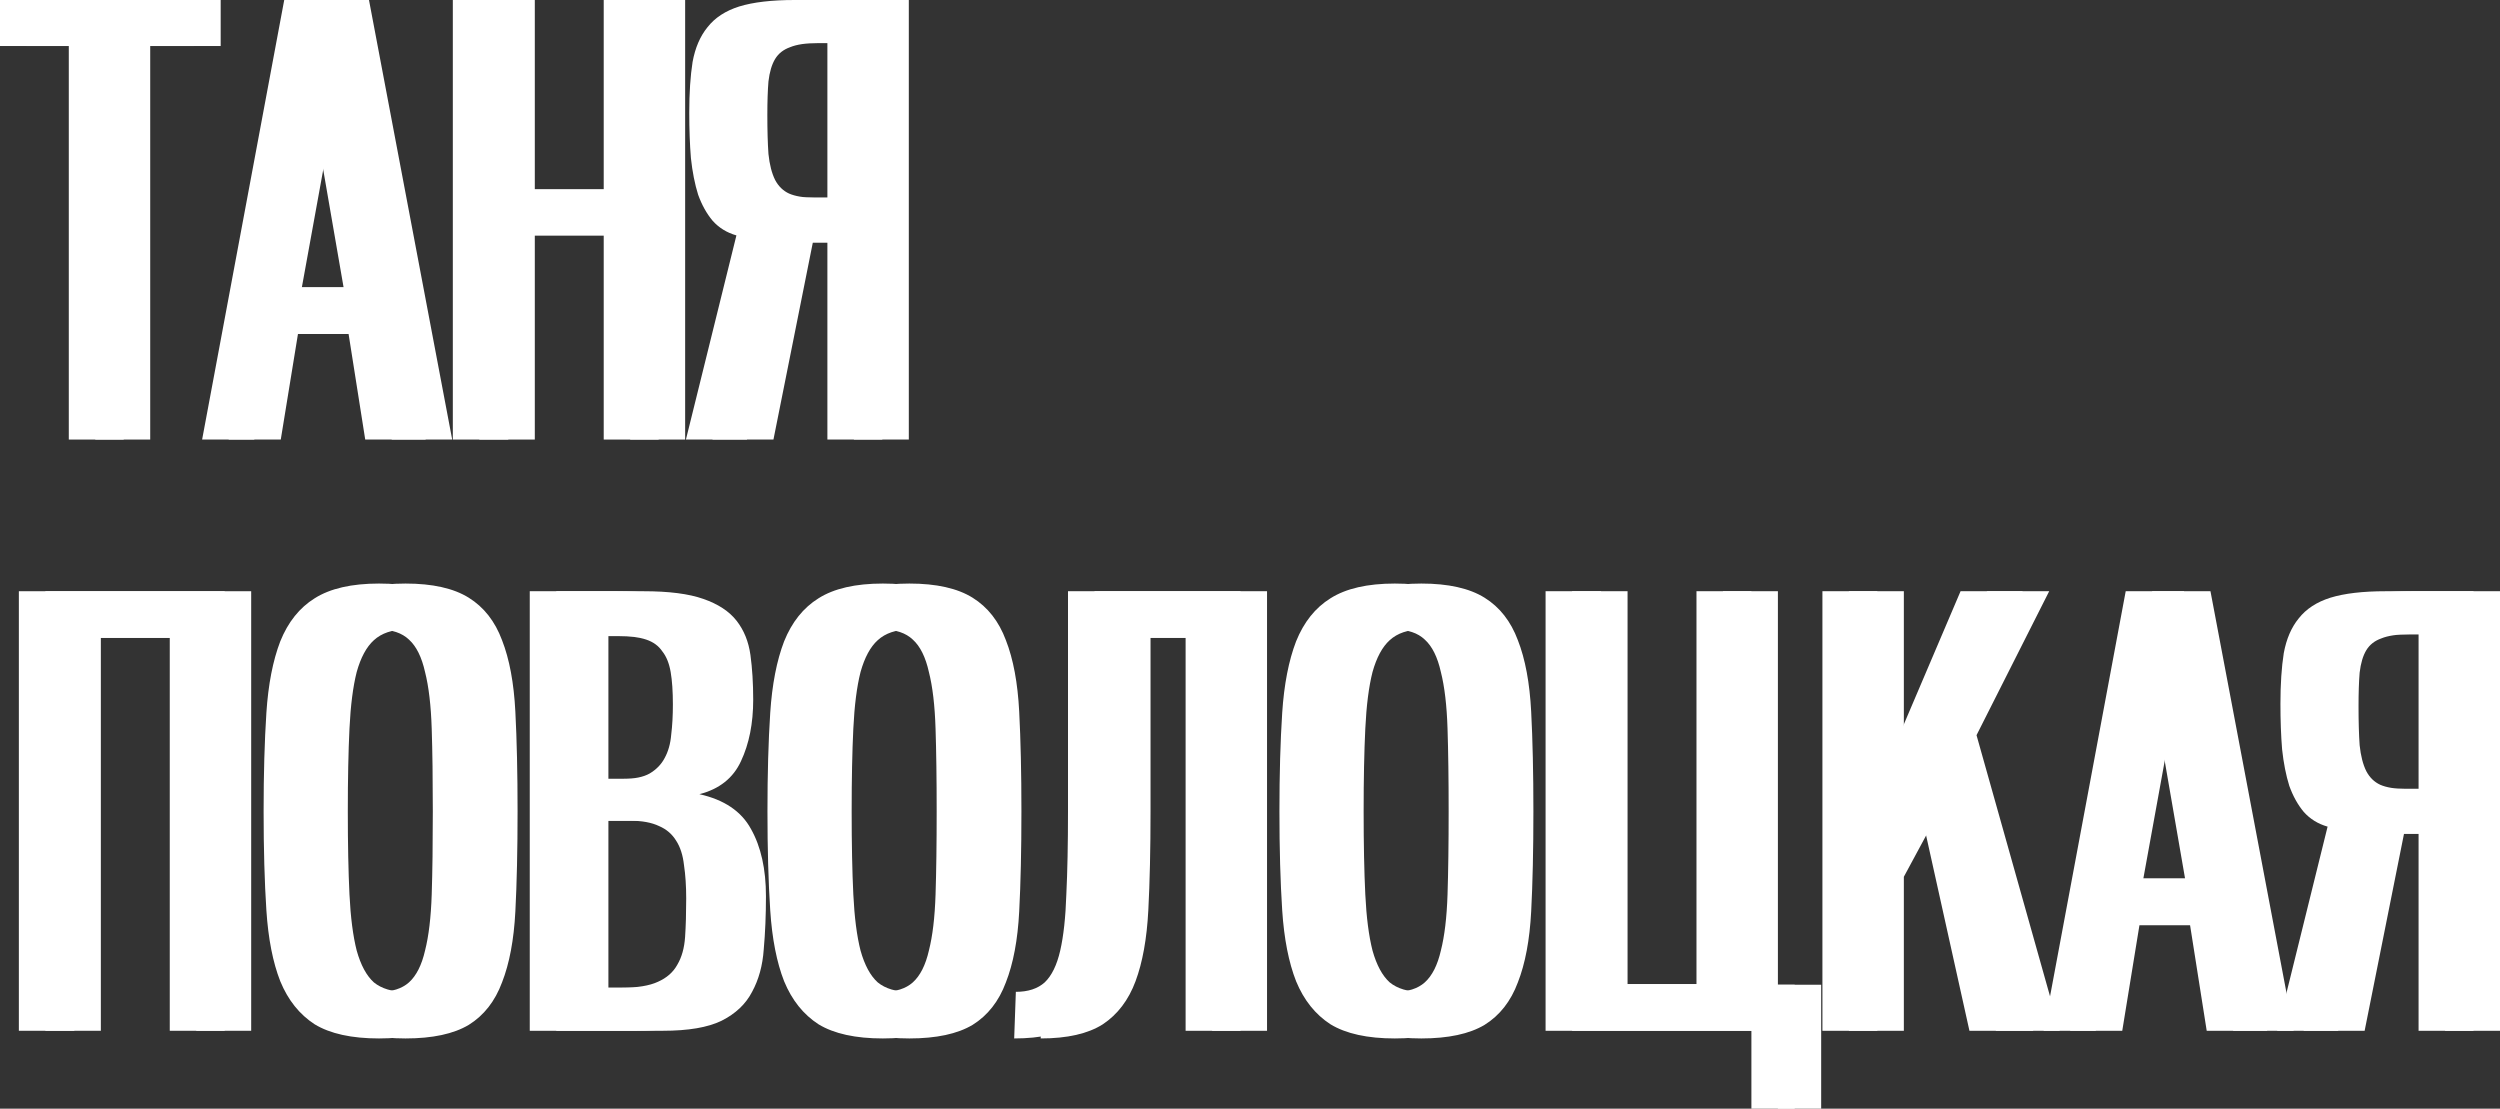
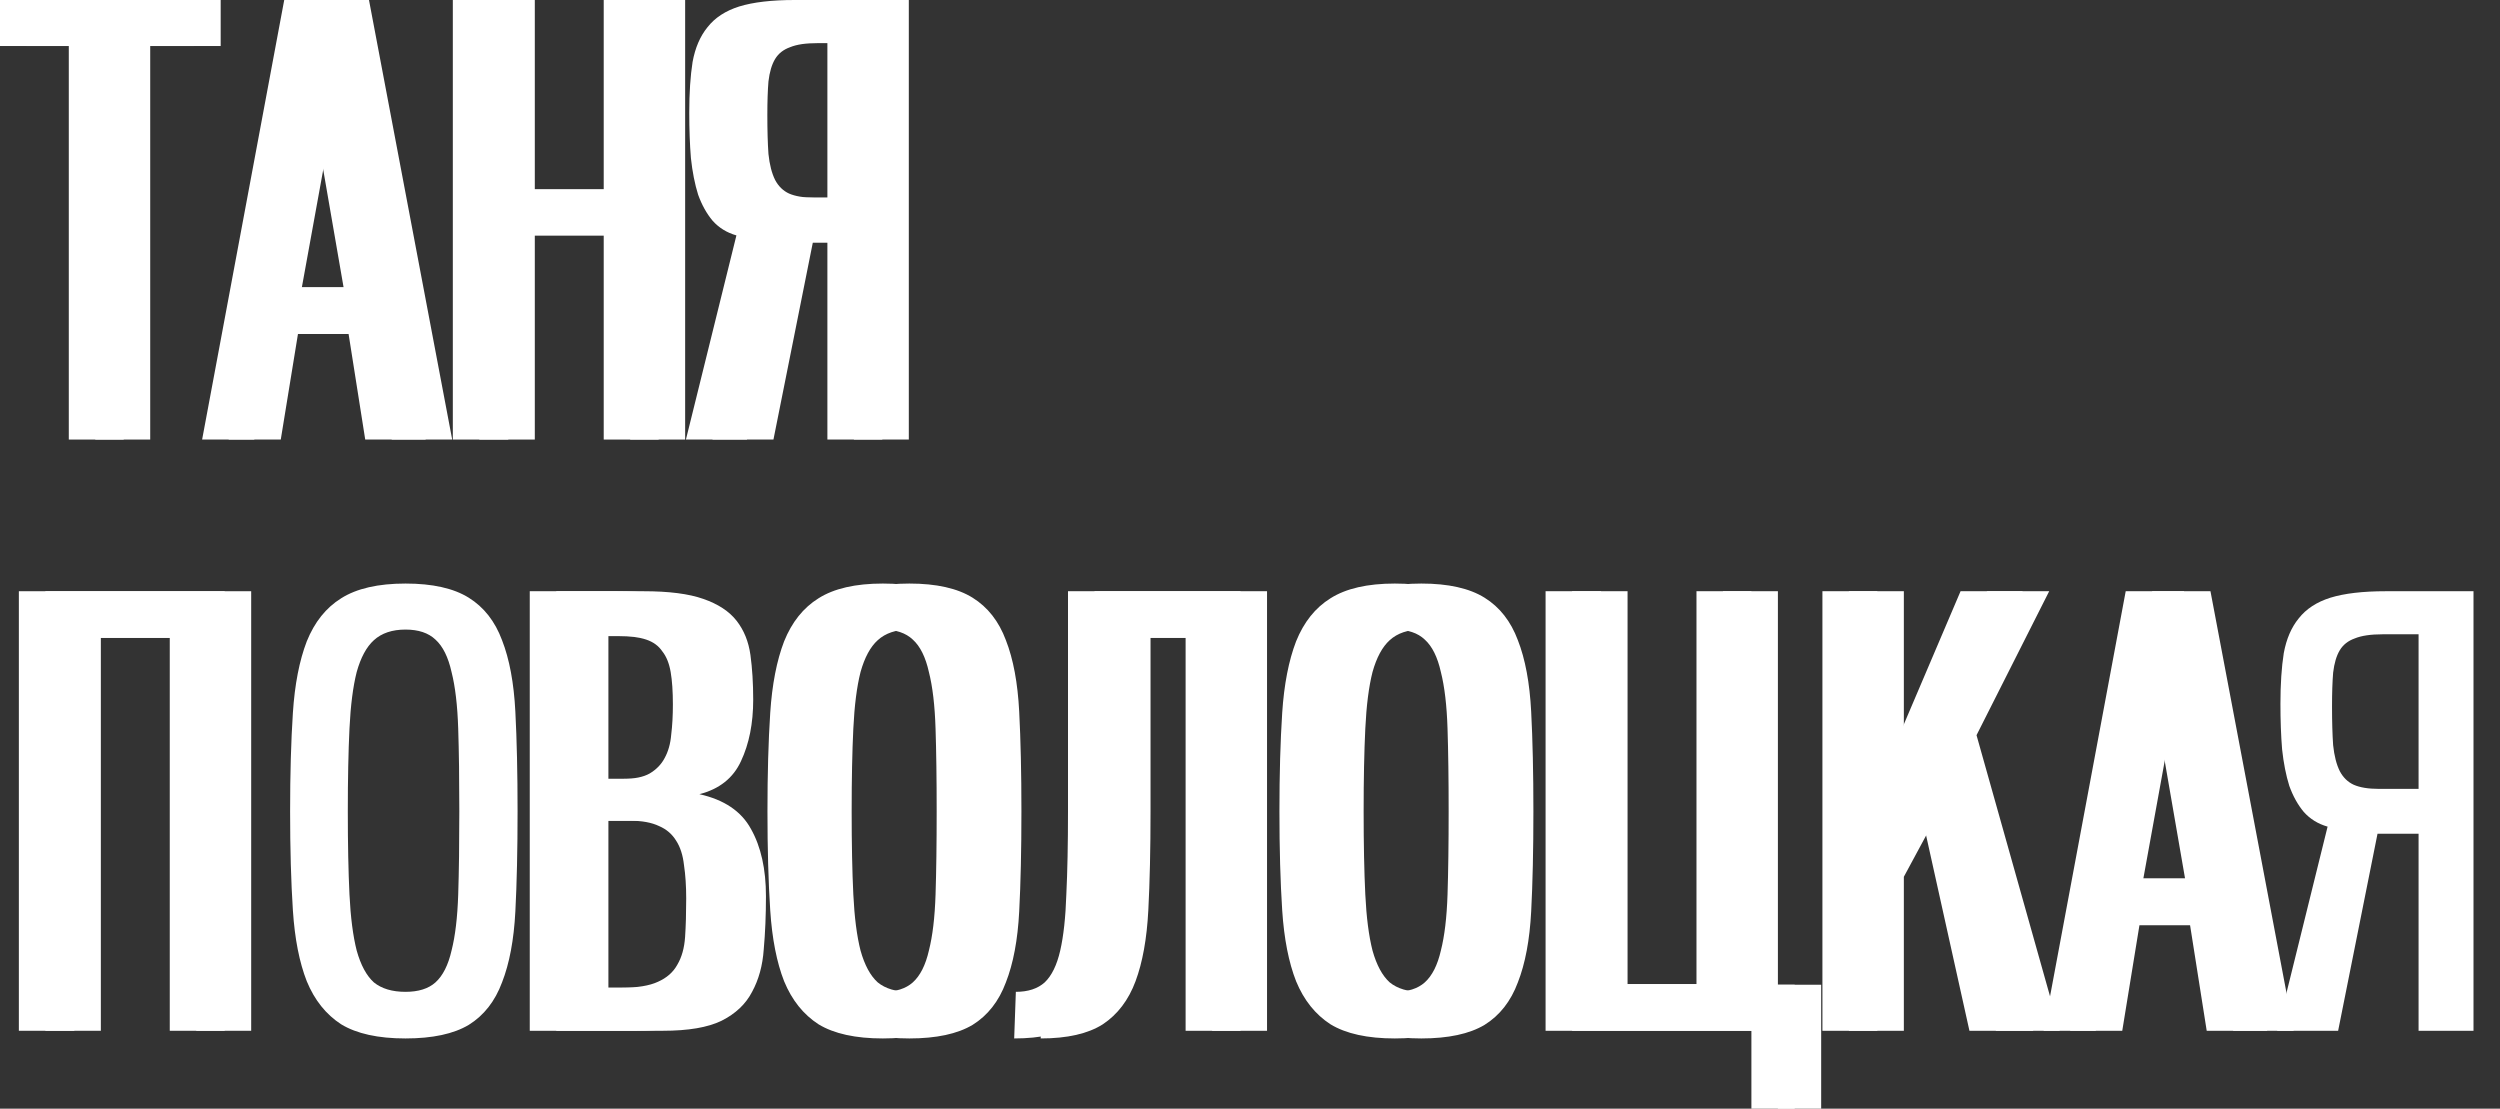
<svg xmlns="http://www.w3.org/2000/svg" width="566" height="251" viewBox="0 0 566 251" fill="none">
  <rect x="0" y="0" width="566" height="251" fill="#333333" stroke="none" />
  <path d="M15.575 99.515V10.419H0V0H43.96V10.419H28.009V99.515H15.575Z" fill="white" />
  <path d="M82.687 99.515L78.919 75.605H61.46L57.566 99.515H45.76L64.349 0H77.537L96.377 99.515H82.687ZM70.252 21.506L62.339 65.052H77.788L70.252 21.506Z" fill="white" />
  <path d="M136.682 99.515V53.297H115.079V99.515H102.519V0H115.079V42.878H136.682V0H149.117V99.515H136.682Z" fill="white" />
  <path d="M199.756 99.515H187.321V54.9H178.027L169.109 99.515H155.293L166.723 53.297C164.546 52.674 162.745 51.561 161.322 49.958C159.982 48.355 158.893 46.396 158.056 44.081C157.303 41.676 156.758 38.916 156.423 35.799C156.172 32.682 156.047 29.253 156.047 25.513C156.047 21.061 156.298 17.232 156.8 14.026C157.386 10.82 158.517 8.193 160.191 6.145C161.866 4.007 164.252 2.449 167.351 1.469C170.533 0.49 174.719 0 179.911 0H199.756V99.515ZM187.321 44.748V9.751H179.157C176.478 9.751 174.384 10.063 172.877 10.686C171.37 11.22 170.239 12.111 169.486 13.358C168.732 14.604 168.23 16.296 167.979 18.434C167.811 20.482 167.727 23.02 167.727 26.048C167.727 29.521 167.811 32.459 167.979 34.864C168.23 37.268 168.732 39.227 169.486 40.741C170.239 42.166 171.286 43.19 172.626 43.813C174.049 44.437 175.933 44.748 178.278 44.748H187.321Z" fill="white" />
  <path d="M38.434 233.368V144.405H16.831V233.368H4.27V133.853H50.868V233.368H38.434Z" fill="white" />
-   <path d="M85.807 235.104C79.611 235.104 74.754 234.036 71.237 231.898C67.804 229.672 65.209 226.422 63.45 222.147C61.775 217.873 60.729 212.53 60.31 206.118C59.891 199.706 59.682 192.226 59.682 183.677C59.682 175.217 59.891 167.781 60.31 161.37C60.729 154.958 61.775 149.57 63.45 145.207C65.209 140.843 67.804 137.593 71.237 135.456C74.754 133.229 79.611 132.116 85.807 132.116C91.92 132.116 96.692 133.185 100.126 135.322C103.559 137.459 106.071 140.665 107.662 144.94C109.336 149.214 110.341 154.602 110.676 161.102C111.011 167.514 111.178 175.039 111.178 183.677C111.178 192.404 111.011 199.973 110.676 206.385C110.341 212.797 109.336 218.14 107.662 222.414C106.071 226.689 103.559 229.895 100.126 232.032C96.692 234.08 91.92 235.104 85.807 235.104ZM85.807 224.552C88.738 224.552 90.999 223.839 92.59 222.414C94.264 220.901 95.478 218.496 96.232 215.201C97.069 211.906 97.572 207.676 97.739 202.511C97.907 197.346 97.99 191.068 97.99 183.677C97.99 176.375 97.907 170.141 97.739 164.976C97.572 159.722 97.069 155.448 96.232 152.153C95.478 148.769 94.264 146.32 92.59 144.806C90.999 143.292 88.738 142.535 85.807 142.535C82.793 142.535 80.406 143.337 78.648 144.94C76.973 146.453 75.675 148.858 74.754 152.153C73.917 155.448 73.373 159.722 73.121 164.976C72.87 170.141 72.745 176.375 72.745 183.677C72.745 191.068 72.87 197.346 73.121 202.511C73.373 207.676 73.917 211.906 74.754 215.201C75.675 218.496 76.973 220.901 78.648 222.414C80.406 223.839 82.793 224.552 85.807 224.552Z" fill="white" />
  <path d="M119.936 233.368V133.853H139.656C145.433 133.853 149.955 134.432 153.22 135.589C156.57 136.747 159.082 138.394 160.757 140.532C162.431 142.669 163.478 145.251 163.897 148.279C164.315 151.307 164.525 154.691 164.525 158.431C164.525 163.774 163.604 168.405 161.761 172.323C160.003 176.152 156.863 178.646 152.341 179.803C157.951 181.05 161.845 183.677 164.022 187.684C166.283 191.692 167.413 196.768 167.413 202.912C167.413 207.187 167.246 211.194 166.911 214.934C166.66 218.585 165.781 221.791 164.273 224.552C162.85 227.312 160.547 229.494 157.365 231.097C154.267 232.611 149.829 233.368 144.052 233.368H119.936ZM140.786 223.617C144.303 223.617 147.024 223.171 148.95 222.281C150.96 221.39 152.425 220.099 153.346 218.407C154.351 216.715 154.937 214.622 155.104 212.129C155.272 209.636 155.356 206.741 155.356 203.446C155.356 200.597 155.188 198.059 154.853 195.833C154.602 193.606 154.016 191.781 153.095 190.356C152.174 188.842 150.876 187.729 149.201 187.016C147.527 186.215 145.349 185.814 142.67 185.814H131.743V223.617H140.786ZM141.163 176.33C143.675 176.33 145.643 175.93 147.066 175.128C148.573 174.238 149.704 173.08 150.457 171.655C151.295 170.141 151.797 168.36 151.964 166.312C152.216 164.264 152.341 161.993 152.341 159.5C152.341 156.561 152.174 154.112 151.839 152.153C151.504 150.194 150.876 148.635 149.955 147.478C149.118 146.231 147.903 145.34 146.312 144.806C144.721 144.272 142.628 144.005 140.032 144.005H131.743V176.33H141.163Z" fill="white" />
  <path d="M199.878 235.104C193.682 235.104 188.825 234.036 185.309 231.898C181.876 229.672 179.28 226.422 177.521 222.147C175.847 217.873 174.8 212.53 174.381 206.118C173.963 199.706 173.753 192.226 173.753 183.677C173.753 175.217 173.963 167.781 174.381 161.37C174.8 154.958 175.847 149.57 177.521 145.207C179.28 140.843 181.876 137.593 185.309 135.456C188.825 133.229 193.682 132.116 199.878 132.116C205.991 132.116 210.764 133.185 214.197 135.322C217.63 137.459 220.142 140.665 221.733 144.94C223.408 149.214 224.412 154.602 224.747 161.102C225.082 167.514 225.25 175.039 225.25 183.677C225.25 192.404 225.082 199.973 224.747 206.385C224.412 212.797 223.408 218.14 221.733 222.414C220.142 226.689 217.63 229.895 214.197 232.032C210.764 234.08 205.991 235.104 199.878 235.104ZM199.878 224.552C202.809 224.552 205.07 223.839 206.661 222.414C208.335 220.901 209.55 218.496 210.303 215.201C211.141 211.906 211.643 207.676 211.81 202.511C211.978 197.346 212.062 191.068 212.062 183.677C212.062 176.375 211.978 170.141 211.81 164.976C211.643 159.722 211.141 155.448 210.303 152.153C209.55 148.769 208.335 146.32 206.661 144.806C205.07 143.292 202.809 142.535 199.878 142.535C196.864 142.535 194.477 143.337 192.719 144.94C191.044 146.453 189.747 148.858 188.825 152.153C187.988 155.448 187.444 159.722 187.193 164.976C186.941 170.141 186.816 176.375 186.816 183.677C186.816 191.068 186.941 197.346 187.193 202.511C187.444 207.676 187.988 211.906 188.825 215.201C189.747 218.496 191.044 220.901 192.719 222.414C194.477 223.839 196.864 224.552 199.878 224.552Z" fill="white" />
  <path d="M268.422 233.368V144.405H254.48V183.677C254.48 192.226 254.313 199.706 253.978 206.118C253.643 212.53 252.68 217.873 251.089 222.147C249.498 226.422 247.028 229.672 243.679 231.898C240.329 234.036 235.64 235.104 229.611 235.104L229.988 224.552C232.751 224.552 234.929 223.839 236.519 222.414C238.11 220.901 239.283 218.496 240.036 215.201C240.79 211.906 241.25 207.676 241.418 202.511C241.669 197.346 241.795 191.068 241.795 183.677V133.853H280.857V233.368H268.422Z" fill="white" />
  <path d="M315.789 235.104C309.593 235.104 304.737 234.036 301.22 231.898C297.787 229.672 295.191 226.422 293.432 222.147C291.758 217.873 290.711 212.53 290.292 206.118C289.874 199.706 289.664 192.226 289.664 183.677C289.664 175.217 289.874 167.781 290.292 161.37C290.711 154.958 291.758 149.57 293.432 145.207C295.191 140.843 297.787 137.593 301.22 135.456C304.737 133.229 309.593 132.116 315.789 132.116C321.902 132.116 326.675 133.185 330.108 135.322C333.541 137.459 336.053 140.665 337.644 144.94C339.319 149.214 340.323 154.602 340.658 161.102C340.993 167.514 341.161 175.039 341.161 183.677C341.161 192.404 340.993 199.973 340.658 206.385C340.323 212.797 339.319 218.14 337.644 222.414C336.053 226.689 333.541 229.895 330.108 232.032C326.675 234.08 321.902 235.104 315.789 235.104ZM315.789 224.552C318.72 224.552 320.981 223.839 322.572 222.414C324.247 220.901 325.461 218.496 326.214 215.201C327.052 211.906 327.554 207.676 327.722 202.511C327.889 197.346 327.973 191.068 327.973 183.677C327.973 176.375 327.889 170.141 327.722 164.976C327.554 159.722 327.052 155.448 326.214 152.153C325.461 148.769 324.247 146.32 322.572 144.806C320.981 143.292 318.72 142.535 315.789 142.535C312.775 142.535 310.389 143.337 308.63 144.94C306.956 146.453 305.658 148.858 304.737 152.153C303.899 155.448 303.355 159.722 303.104 164.976C302.853 170.141 302.727 176.375 302.727 183.677C302.727 191.068 302.853 197.346 303.104 202.511C303.355 207.676 303.899 211.906 304.737 215.201C305.658 218.496 306.956 220.901 308.63 222.414C310.389 223.839 312.775 224.552 315.789 224.552Z" fill="white" />
  <path d="M396.517 251V233.368H349.919V133.853H362.479V222.815H384.082V133.853H396.517V222.949H406.313V251H396.517Z" fill="white" />
  <path d="M445.881 233.368L434.325 181.273L425.031 198.504V233.368H412.596V133.853H425.031V178.067L443.871 133.853H457.938L441.485 166.446L460.325 233.368H445.881Z" fill="white" />
  <path d="M499.599 233.368L495.831 209.457H478.372L474.478 233.368H462.672L481.261 133.853H494.449L513.289 233.368H499.599ZM487.164 155.359L479.251 198.905H494.7L487.164 155.359Z" fill="white" />
  <path d="M560 233.368H547.565V188.753H538.271L529.353 233.368H515.537L526.967 187.15C524.79 186.527 522.99 185.414 521.566 183.811C520.226 182.208 519.138 180.249 518.3 177.933C517.547 175.529 517.003 172.768 516.668 169.651C516.416 166.535 516.291 163.106 516.291 159.366C516.291 154.913 516.542 151.084 517.044 147.878C517.631 144.672 518.761 142.045 520.436 139.997C522.11 137.86 524.497 136.302 527.595 135.322C530.777 134.342 534.964 133.853 540.155 133.853H560V233.368ZM547.565 178.601V143.604H539.401C536.722 143.604 534.629 143.916 533.121 144.539C531.614 145.073 530.484 145.964 529.73 147.21C528.977 148.457 528.474 150.149 528.223 152.286C528.055 154.335 527.972 156.873 527.972 159.9C527.972 163.373 528.055 166.312 528.223 168.716C528.474 171.121 528.977 173.08 529.73 174.594C530.484 176.019 531.53 177.043 532.87 177.666C534.294 178.289 536.178 178.601 538.522 178.601H547.565Z" fill="white" />
  <path d="M21.575 99.515V10.419H6V0H49.96V10.419H34.009V99.515H21.575Z" fill="white" />
  <path d="M88.687 99.515L84.919 75.605H67.46L63.566 99.515H51.76L70.349 0H83.537L102.377 99.515H88.687ZM76.252 21.506L68.339 65.052H83.788L76.252 21.506Z" fill="white" />
  <path d="M142.682 99.515V53.297H121.079V99.515H108.519V0H121.079V42.878H142.682V0H155.117V99.515H142.682Z" fill="white" />
  <path d="M205.756 99.515H193.321V54.9H184.027L175.109 99.515H161.293L172.723 53.297C170.546 52.674 168.745 51.561 167.322 49.958C165.982 48.355 164.893 46.396 164.056 44.081C163.303 41.676 162.758 38.916 162.423 35.799C162.172 32.682 162.047 29.253 162.047 25.513C162.047 21.061 162.298 17.232 162.8 14.026C163.386 10.82 164.517 8.193 166.191 6.145C167.866 4.007 170.252 2.449 173.351 1.469C176.533 0.49 180.719 0 185.911 0H205.756V99.515ZM193.321 44.748V9.751H185.157C182.478 9.751 180.384 10.063 178.877 10.686C177.37 11.22 176.239 12.111 175.486 13.358C174.732 14.604 174.23 16.296 173.979 18.434C173.811 20.482 173.727 23.02 173.727 26.048C173.727 29.521 173.811 32.459 173.979 34.864C174.23 37.268 174.732 39.227 175.486 40.741C176.239 42.166 177.286 43.19 178.626 43.813C180.049 44.437 181.933 44.748 184.278 44.748H193.321Z" fill="white" />
  <path d="M44.434 233.368V144.405H22.831V233.368H10.27V133.853H56.868V233.368H44.434Z" fill="white" />
  <path d="M91.807 235.104C85.611 235.104 80.754 234.036 77.237 231.898C73.804 229.672 71.209 226.422 69.45 222.147C67.775 217.873 66.729 212.53 66.31 206.118C65.891 199.706 65.682 192.226 65.682 183.677C65.682 175.217 65.891 167.781 66.31 161.37C66.729 154.958 67.775 149.57 69.45 145.207C71.209 140.843 73.804 137.593 77.237 135.456C80.754 133.229 85.611 132.116 91.807 132.116C97.92 132.116 102.693 133.185 106.126 135.322C109.559 137.459 112.071 140.665 113.662 144.94C115.336 149.214 116.341 154.602 116.676 161.102C117.011 167.514 117.178 175.039 117.178 183.677C117.178 192.404 117.011 199.973 116.676 206.385C116.341 212.797 115.336 218.14 113.662 222.414C112.071 226.689 109.559 229.895 106.126 232.032C102.693 234.08 97.92 235.104 91.807 235.104ZM91.807 224.552C94.738 224.552 96.999 223.839 98.59 222.414C100.264 220.901 101.478 218.496 102.232 215.201C103.069 211.906 103.572 207.676 103.739 202.511C103.907 197.346 103.99 191.068 103.99 183.677C103.99 176.375 103.907 170.141 103.739 164.976C103.572 159.722 103.069 155.448 102.232 152.153C101.478 148.769 100.264 146.32 98.59 144.806C96.999 143.292 94.738 142.535 91.807 142.535C88.793 142.535 86.406 143.337 84.648 144.94C82.973 146.453 81.675 148.858 80.754 152.153C79.917 155.448 79.373 159.722 79.121 164.976C78.87 170.141 78.745 176.375 78.745 183.677C78.745 191.068 78.87 197.346 79.121 202.511C79.373 207.676 79.917 211.906 80.754 215.201C81.675 218.496 82.973 220.901 84.648 222.414C86.406 223.839 88.793 224.552 91.807 224.552Z" fill="white" />
  <path d="M125.936 233.368V133.853H145.656C151.433 133.853 155.955 134.432 159.22 135.589C162.57 136.747 165.082 138.394 166.757 140.532C168.431 142.669 169.478 145.251 169.897 148.279C170.315 151.307 170.525 154.691 170.525 158.431C170.525 163.774 169.604 168.405 167.761 172.323C166.003 176.152 162.863 178.646 158.341 179.803C163.951 181.05 167.845 183.677 170.022 187.684C172.283 191.692 173.413 196.768 173.413 202.912C173.413 207.187 173.246 211.194 172.911 214.934C172.66 218.585 171.781 221.791 170.273 224.552C168.85 227.312 166.547 229.494 163.365 231.097C160.267 232.611 155.829 233.368 150.052 233.368H125.936ZM146.786 223.617C150.303 223.617 153.024 223.171 154.95 222.281C156.96 221.39 158.425 220.099 159.346 218.407C160.351 216.715 160.937 214.622 161.104 212.129C161.272 209.636 161.356 206.741 161.356 203.446C161.356 200.597 161.188 198.059 160.853 195.833C160.602 193.606 160.016 191.781 159.095 190.356C158.174 188.842 156.876 187.729 155.201 187.016C153.527 186.215 151.349 185.814 148.67 185.814H137.743V223.617H146.786ZM147.163 176.33C149.675 176.33 151.643 175.93 153.066 175.128C154.573 174.238 155.704 173.08 156.457 171.655C157.295 170.141 157.797 168.36 157.964 166.312C158.216 164.264 158.341 161.993 158.341 159.5C158.341 156.561 158.174 154.112 157.839 152.153C157.504 150.194 156.876 148.635 155.955 147.478C155.118 146.231 153.903 145.34 152.312 144.806C150.721 144.272 148.628 144.005 146.032 144.005H137.743V176.33H147.163Z" fill="white" />
  <path d="M205.878 235.104C199.682 235.104 194.825 234.036 191.309 231.898C187.876 229.672 185.28 226.422 183.521 222.147C181.847 217.873 180.8 212.53 180.381 206.118C179.963 199.706 179.753 192.226 179.753 183.677C179.753 175.217 179.963 167.781 180.381 161.37C180.8 154.958 181.847 149.57 183.521 145.207C185.28 140.843 187.876 137.593 191.309 135.456C194.825 133.229 199.682 132.116 205.878 132.116C211.991 132.116 216.764 133.185 220.197 135.322C223.63 137.459 226.142 140.665 227.733 144.94C229.408 149.214 230.412 154.602 230.747 161.102C231.082 167.514 231.25 175.039 231.25 183.677C231.25 192.404 231.082 199.973 230.747 206.385C230.412 212.797 229.408 218.14 227.733 222.414C226.142 226.689 223.63 229.895 220.197 232.032C216.764 234.08 211.991 235.104 205.878 235.104ZM205.878 224.552C208.809 224.552 211.07 223.839 212.661 222.414C214.335 220.901 215.55 218.496 216.303 215.201C217.141 211.906 217.643 207.676 217.81 202.511C217.978 197.346 218.062 191.068 218.062 183.677C218.062 176.375 217.978 170.141 217.81 164.976C217.643 159.722 217.141 155.448 216.303 152.153C215.55 148.769 214.335 146.32 212.661 144.806C211.07 143.292 208.809 142.535 205.878 142.535C202.864 142.535 200.477 143.337 198.719 144.94C197.044 146.453 195.747 148.858 194.825 152.153C193.988 155.448 193.444 159.722 193.193 164.976C192.941 170.141 192.816 176.375 192.816 183.677C192.816 191.068 192.941 197.346 193.193 202.511C193.444 207.676 193.988 211.906 194.825 215.201C195.747 218.496 197.044 220.901 198.719 222.414C200.477 223.839 202.864 224.552 205.878 224.552Z" fill="white" />
  <path d="M274.422 233.368V144.405H260.48V183.677C260.48 192.226 260.313 199.706 259.978 206.118C259.643 212.53 258.68 217.873 257.089 222.147C255.498 226.422 253.028 229.672 249.679 231.898C246.329 234.036 241.64 235.104 235.611 235.104L235.988 224.552C238.751 224.552 240.929 223.839 242.519 222.414C244.11 220.901 245.283 218.496 246.036 215.201C246.79 211.906 247.25 207.676 247.418 202.511C247.669 197.346 247.795 191.068 247.795 183.677V133.853H286.857V233.368H274.422Z" fill="white" />
  <path d="M321.789 235.104C315.593 235.104 310.737 234.036 307.22 231.898C303.787 229.672 301.191 226.422 299.432 222.147C297.758 217.873 296.711 212.53 296.292 206.118C295.874 199.706 295.664 192.226 295.664 183.677C295.664 175.217 295.874 167.781 296.292 161.37C296.711 154.958 297.758 149.57 299.432 145.207C301.191 140.843 303.787 137.593 307.22 135.456C310.737 133.229 315.593 132.116 321.789 132.116C327.902 132.116 332.675 133.185 336.108 135.322C339.541 137.459 342.053 140.665 343.644 144.94C345.319 149.214 346.323 154.602 346.658 161.102C346.993 167.514 347.161 175.039 347.161 183.677C347.161 192.404 346.993 199.973 346.658 206.385C346.323 212.797 345.319 218.14 343.644 222.414C342.053 226.689 339.541 229.895 336.108 232.032C332.675 234.08 327.902 235.104 321.789 235.104ZM321.789 224.552C324.72 224.552 326.981 223.839 328.572 222.414C330.247 220.901 331.461 218.496 332.214 215.201C333.052 211.906 333.554 207.676 333.722 202.511C333.889 197.346 333.973 191.068 333.973 183.677C333.973 176.375 333.889 170.141 333.722 164.976C333.554 159.722 333.052 155.448 332.214 152.153C331.461 148.769 330.247 146.32 328.572 144.806C326.981 143.292 324.72 142.535 321.789 142.535C318.775 142.535 316.389 143.337 314.63 144.94C312.956 146.453 311.658 148.858 310.737 152.153C309.899 155.448 309.355 159.722 309.104 164.976C308.853 170.141 308.727 176.375 308.727 183.677C308.727 191.068 308.853 197.346 309.104 202.511C309.355 207.676 309.899 211.906 310.737 215.201C311.658 218.496 312.956 220.901 314.63 222.414C316.389 223.839 318.775 224.552 321.789 224.552Z" fill="white" />
  <path d="M402.517 251V233.368H355.919V133.853H368.479V222.815H390.082V133.853H402.517V222.949H412.313V251H402.517Z" fill="white" />
  <path d="M451.881 233.368L440.325 181.273L431.031 198.504V233.368H418.596V133.853H431.031V178.067L449.871 133.853H463.938L447.485 166.446L466.325 233.368H451.881Z" fill="white" />
  <path d="M505.599 233.368L501.831 209.457H484.372L480.478 233.368H468.672L487.261 133.853H500.449L519.289 233.368H505.599ZM493.164 155.359L485.251 198.905H500.7L493.164 155.359Z" fill="white" />
-   <path d="M566 233.368H553.565V188.753H544.271L535.353 233.368H521.537L532.967 187.15C530.79 186.527 528.99 185.414 527.566 183.811C526.226 182.208 525.138 180.249 524.3 177.933C523.547 175.529 523.003 172.768 522.668 169.651C522.416 166.535 522.291 163.106 522.291 159.366C522.291 154.913 522.542 151.084 523.044 147.878C523.631 144.672 524.761 142.045 526.436 139.997C528.11 137.86 530.497 136.302 533.595 135.322C536.777 134.342 540.964 133.853 546.155 133.853H566V233.368ZM553.565 178.601V143.604H545.401C542.722 143.604 540.629 143.916 539.121 144.539C537.614 145.073 536.484 145.964 535.73 147.21C534.977 148.457 534.474 150.149 534.223 152.286C534.055 154.335 533.972 156.873 533.972 159.9C533.972 163.373 534.055 166.312 534.223 168.716C534.474 171.121 534.977 173.08 535.73 174.594C536.484 176.019 537.53 177.043 538.87 177.666C540.294 178.289 542.178 178.601 544.522 178.601H553.565Z" fill="white" />
</svg>